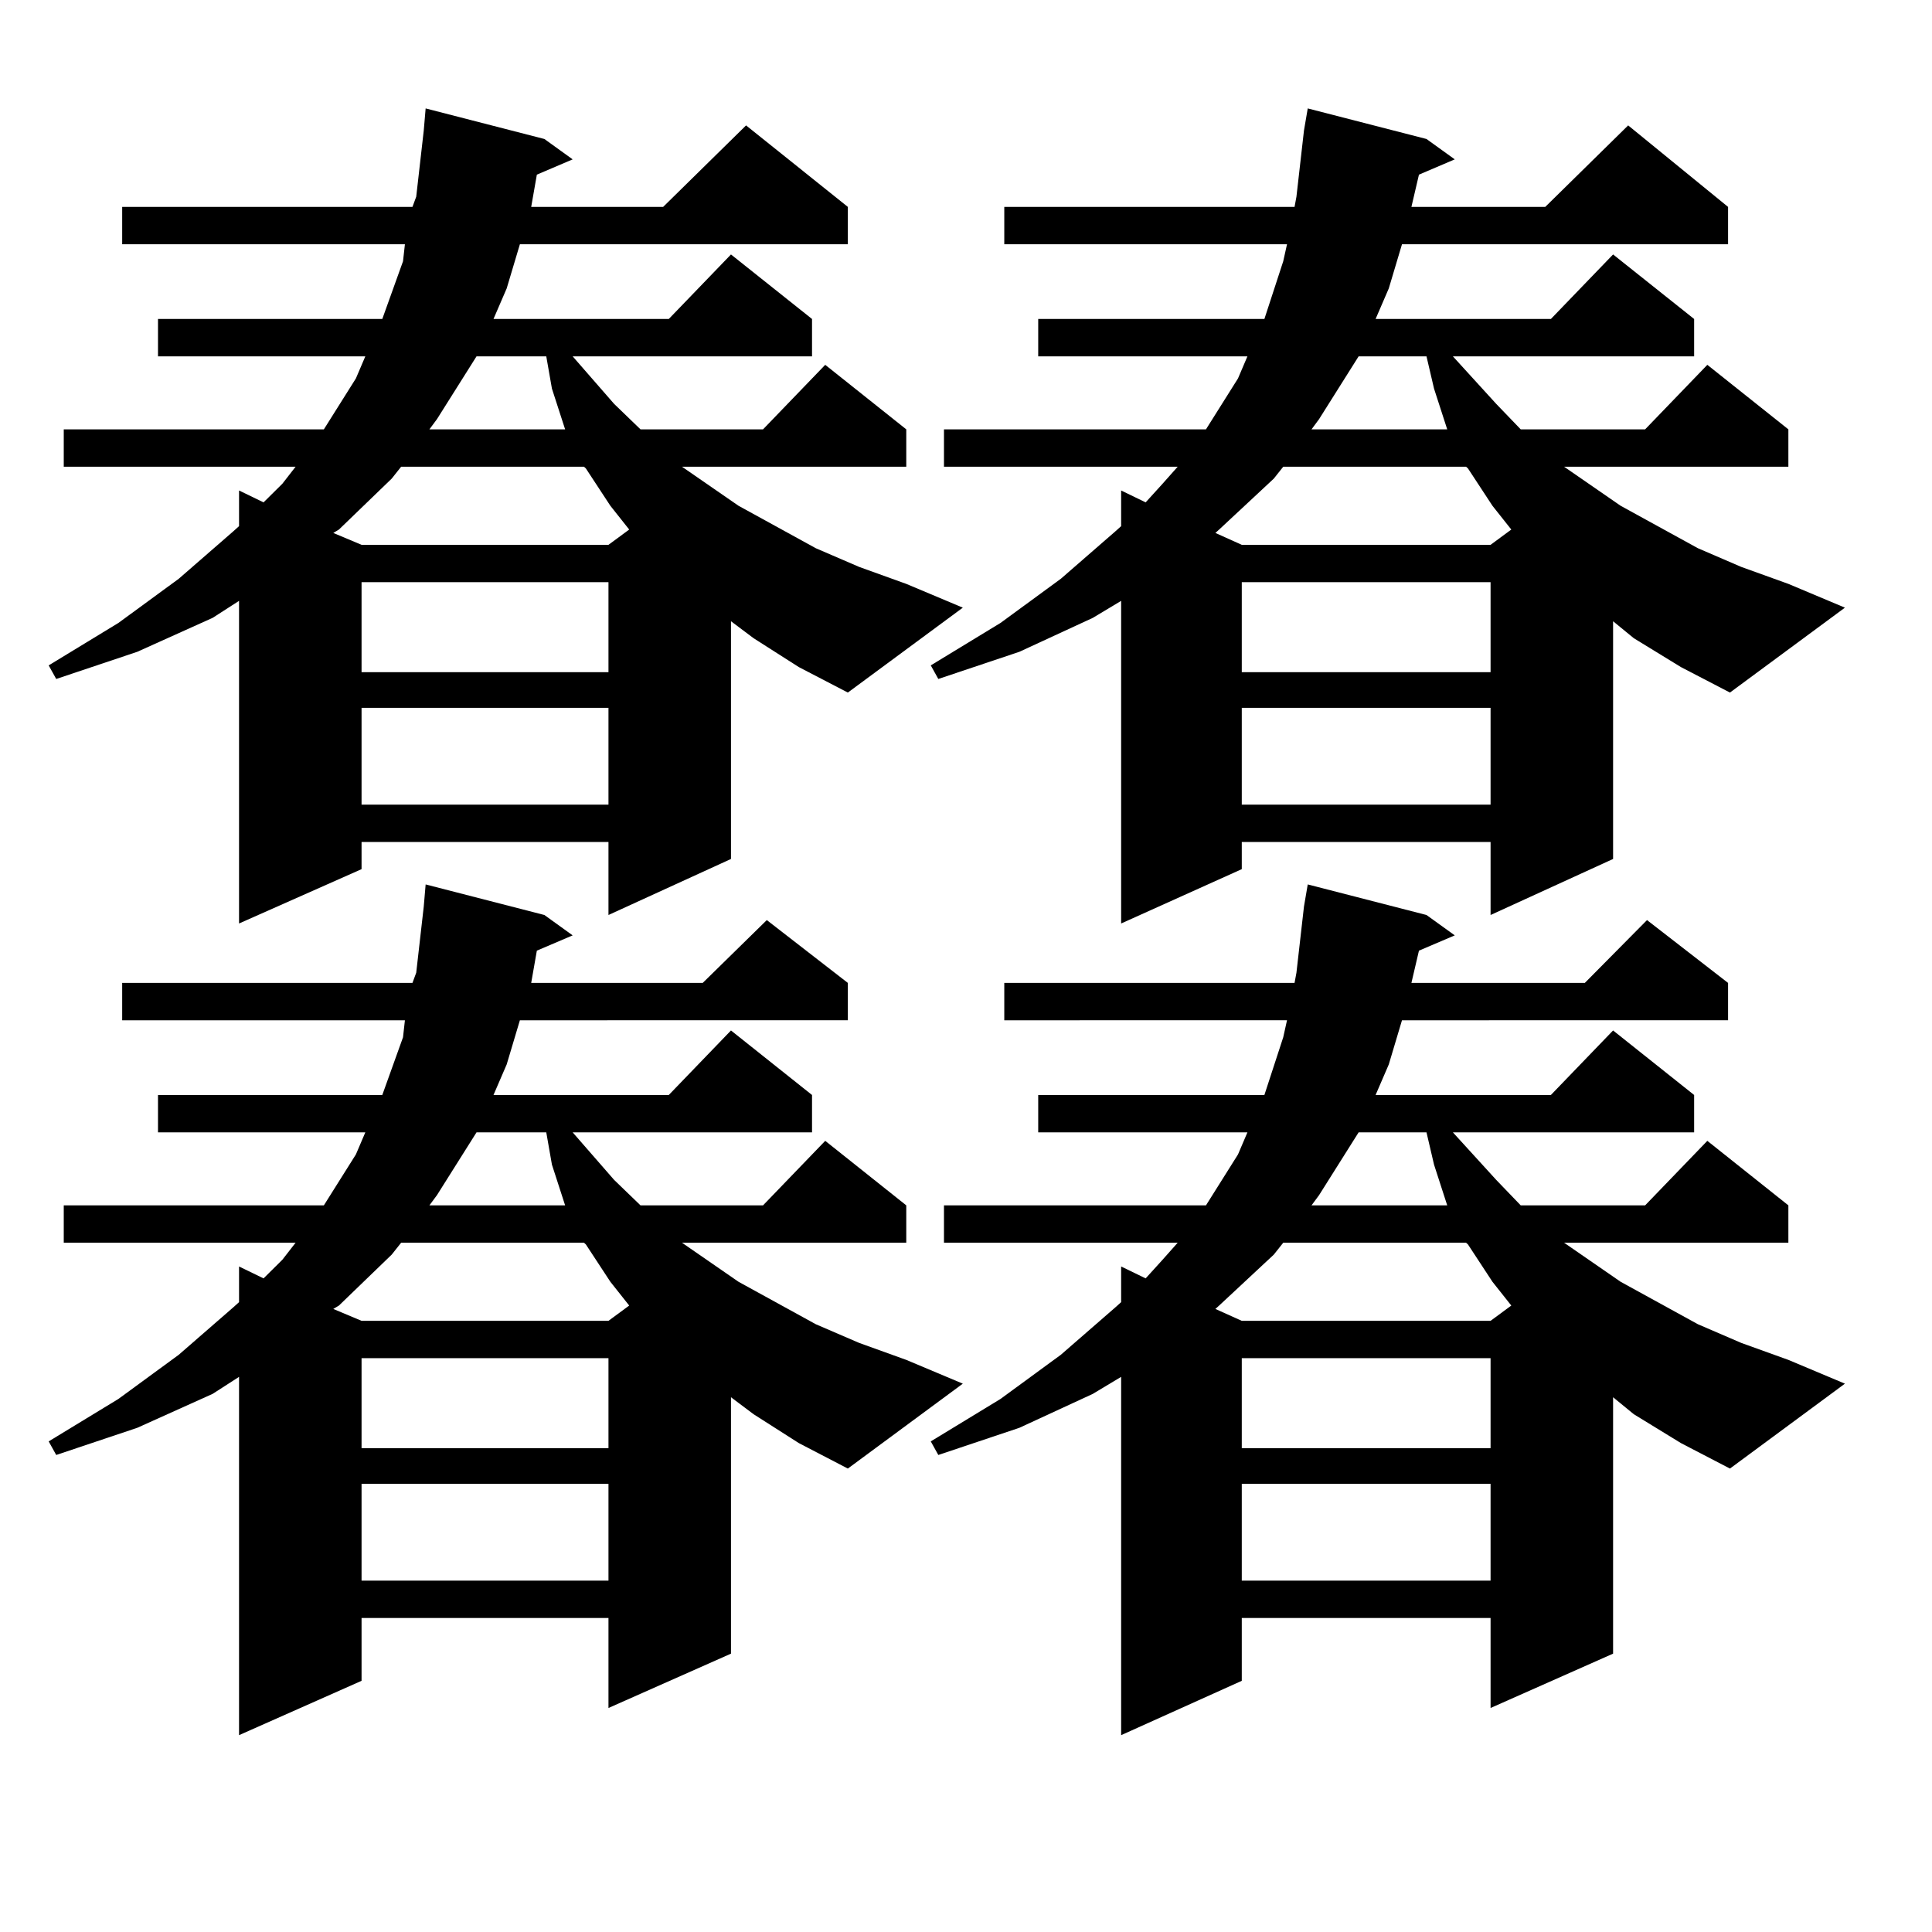
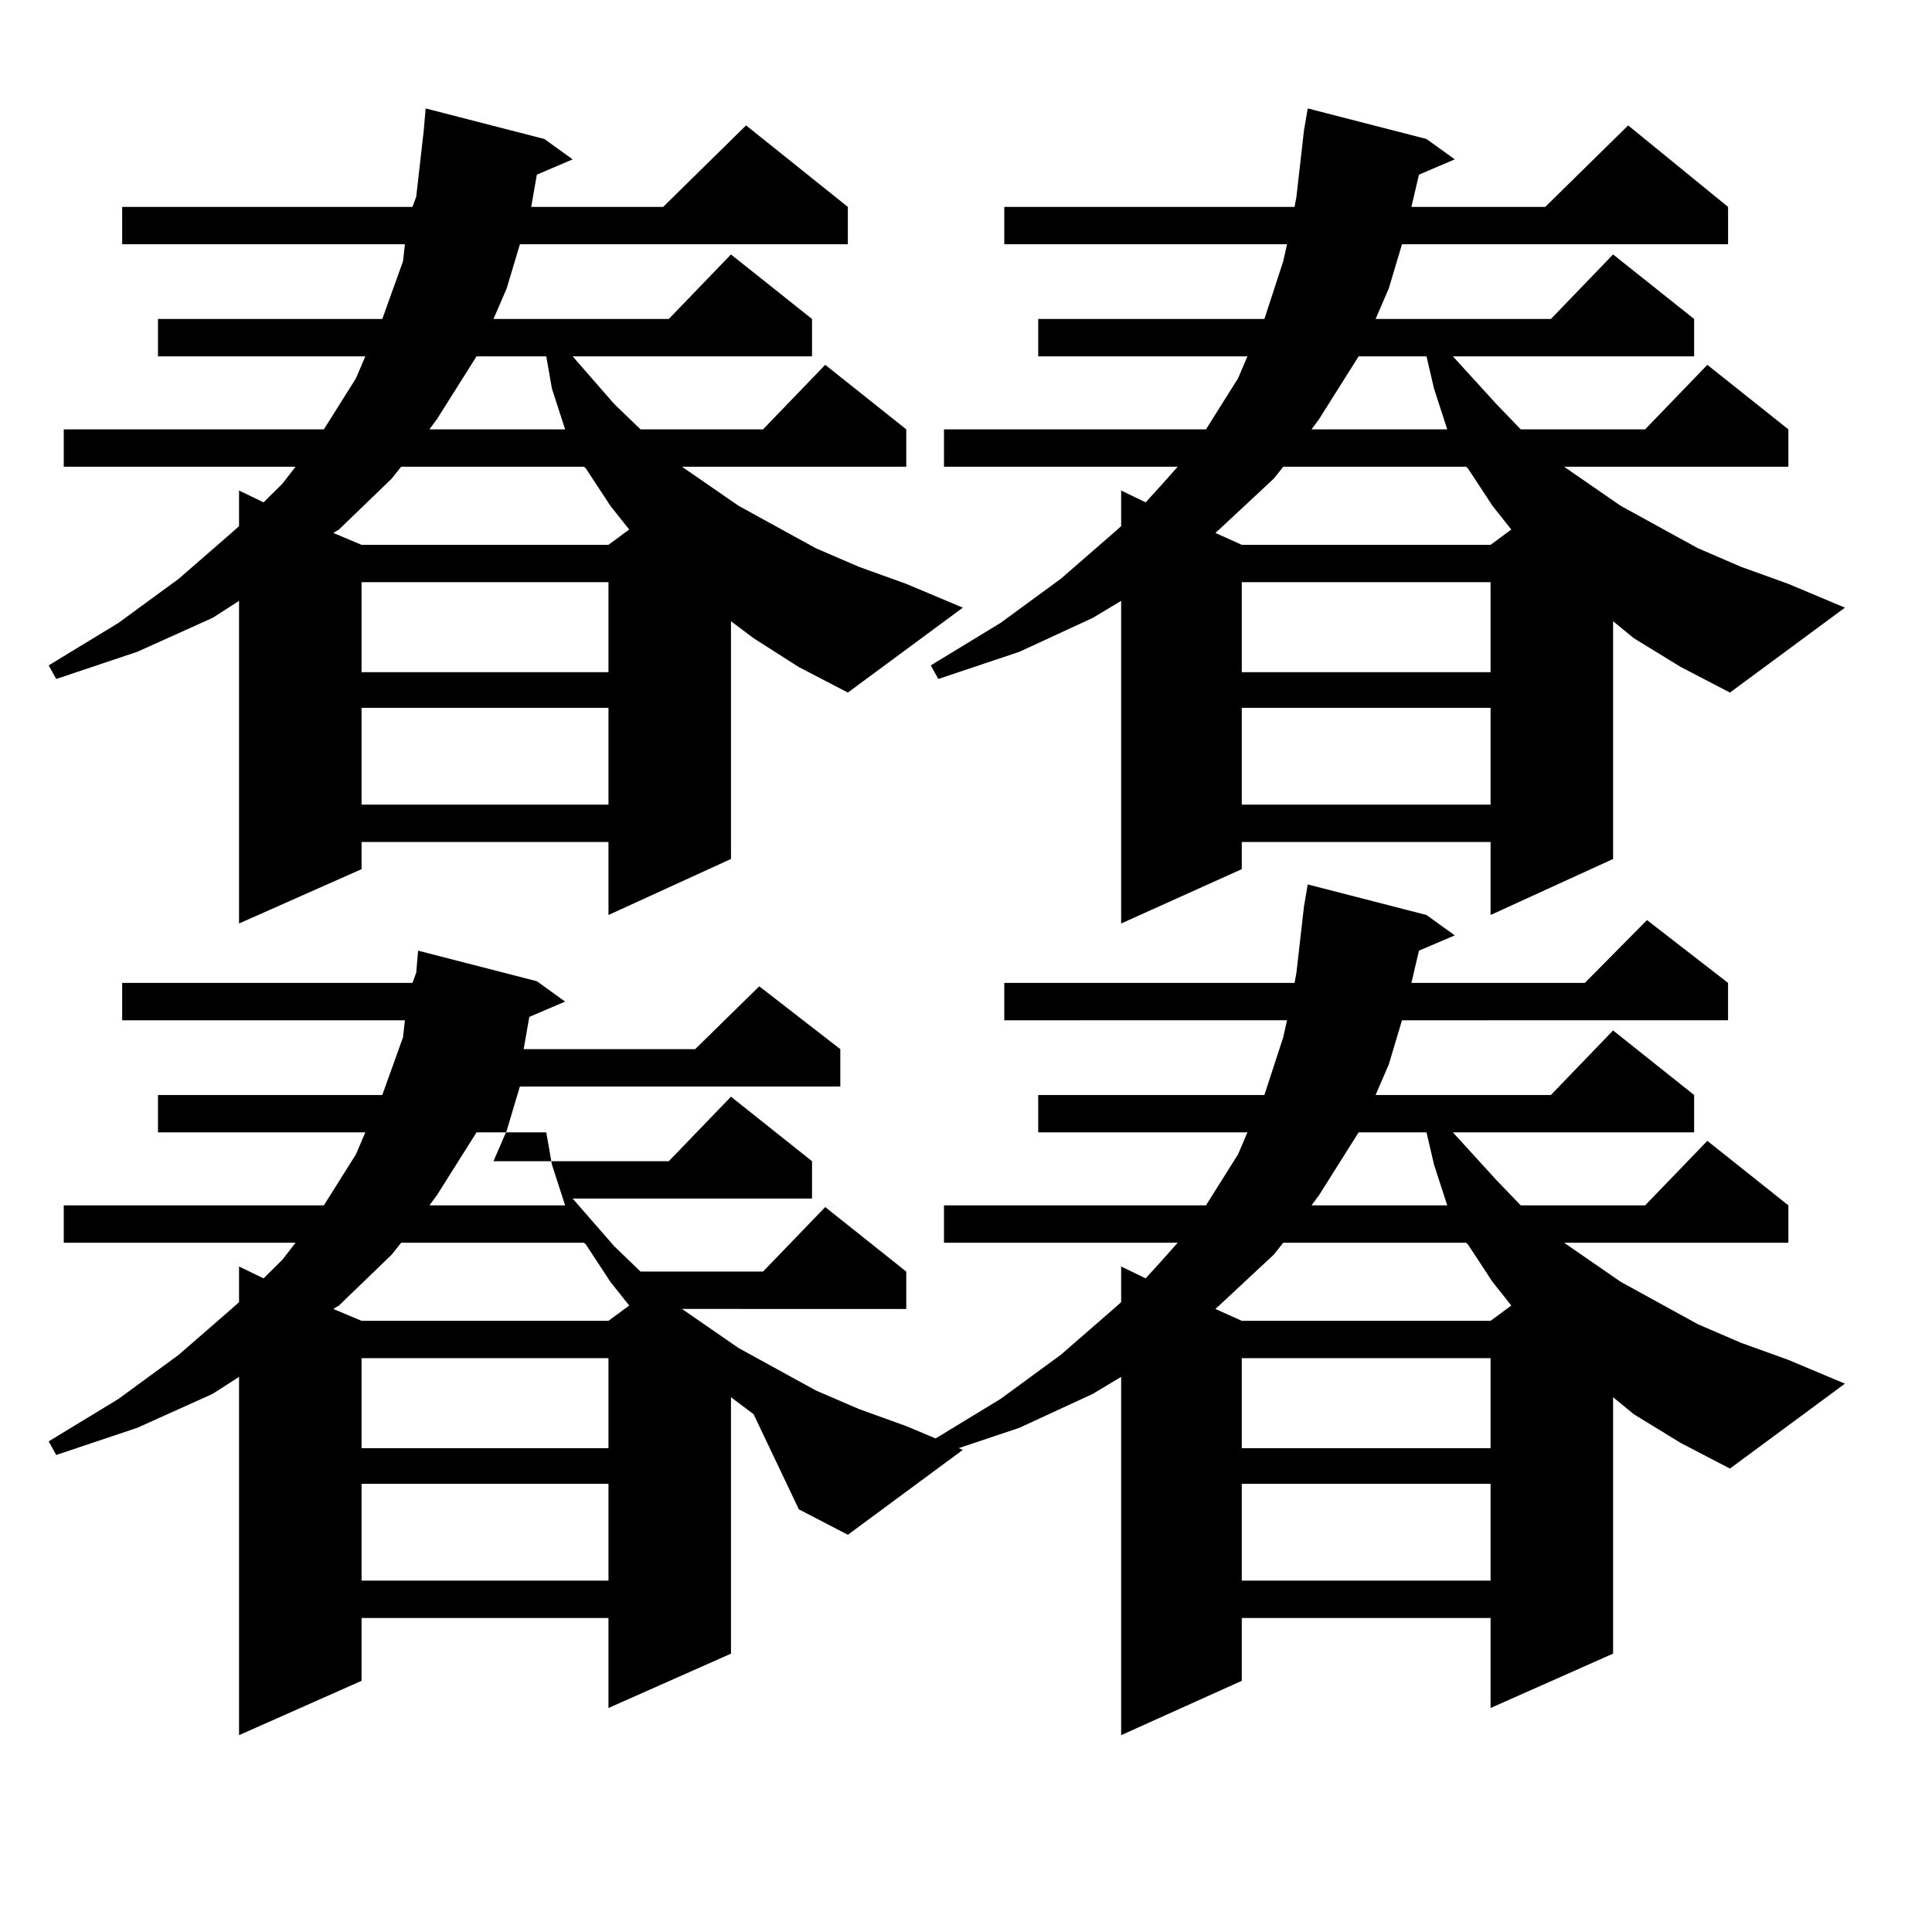
<svg xmlns="http://www.w3.org/2000/svg" version="1.1" id="图层_1" x="0px" y="0px" width="1000px" height="1000px" viewBox="0 0 1000 1000" enable-background="new 0 0 1000 1000" xml:space="preserve">
-   <path d="M390.063,330.34l-11.707-8.789v123.047l-63.413,29.004v-37.793H187.142v14.063l-63.413,28.125V311.004l-13.658,8.789  l-39.023,17.578l-41.95,14.063l-3.902-7.031l36.097-21.973l31.219-22.852l28.292-24.609l2.927-2.637v-18.457l12.683,6.152  l9.756-9.668l6.829-8.789H32.999v-19.336H167.63l16.585-26.367l4.878-11.426H81.778v-19.336h116.095l10.731-29.883l0.976-8.789  H63.242v-19.336h150.24l1.951-5.273l3.902-34.277l0.976-11.426l61.462,15.82l14.634,10.547l-18.536,7.91l-2.927,16.699h68.291  l42.926-42.188l52.682,42.188v19.336H269.091l-6.829,22.852l-6.829,15.82h90.729l32.194-33.398l41.95,33.398v19.336H296.407  l21.463,24.609l13.658,13.184h63.413l32.194-33.398l41.95,33.398v19.336H352.991l29.268,20.215l39.999,21.973l22.438,9.668  l24.39,8.789l29.268,12.305l-59.511,43.945l-25.365-13.184L390.063,330.34z M390.063,732l-11.707-8.789v132.715l-63.413,28.125  v-46.582H187.142v32.52l-63.413,28.125V712.664l-13.658,8.789l-39.023,17.578l-41.95,14.063l-3.902-7.031l36.097-21.973  l31.219-22.852l28.292-24.609l2.927-2.637v-18.457l12.683,6.152l9.756-9.668l6.829-8.789H32.999v-19.336H167.63l16.585-26.367  l4.878-11.426H81.778v-19.336h116.095l10.731-29.883l0.976-8.789H63.242v-19.336h150.24l1.951-5.273l3.902-34.277l0.976-11.426  l61.462,15.82l14.634,10.547l-18.536,7.91l-2.927,16.699h88.778l33.17-32.52l41.95,32.52v19.336H269.091l-6.829,22.852l-6.829,15.82  h90.729l32.194-33.398l41.95,33.398v19.336H296.407l21.463,24.609l13.658,13.184h63.413l32.194-33.398l41.95,33.398v19.336H352.991  l29.268,20.215l39.999,21.973l22.438,9.668l24.39,8.789l29.268,12.305l-59.511,43.945l-25.365-13.184L390.063,732z M207.629,241.57  l-4.878,6.152l-27.316,26.367l-2.927,1.758L187.142,282h127.802l10.731-7.91l-9.756-12.305l-12.683-19.336l-0.976-0.879H207.629z   M207.629,643.23l-4.878,6.152l-27.316,26.367l-2.927,1.758l14.634,6.152h127.802l10.731-7.91l-9.756-12.305l-12.683-19.336  l-0.976-0.879H207.629z M187.142,301.336v46.582h127.802v-46.582H187.142z M187.142,366.375v50.098h127.802v-50.098H187.142z   M187.142,702.996v46.582h127.802v-46.582H187.142z M187.142,768.035v50.098h127.802v-50.098H187.142z M246.652,184.441  l-20.487,32.52l-3.902,5.273h70.242l-6.829-21.094l-2.927-16.699H246.652z M246.652,586.102l-20.487,32.52l-3.902,5.273h70.242  l-6.829-21.094l-2.927-16.699H246.652z M845.662,330.34l-10.731-8.789v123.047l-63.413,29.004v-37.793H642.74v14.063l-62.438,28.125  V311.004l-14.634,8.789l-38.048,17.578l-41.95,14.063l-3.902-7.031l36.097-21.973l31.219-22.852l28.292-24.609l2.927-2.637v-18.457  l12.683,6.152l8.78-9.668l7.805-8.789H488.598v-19.336h135.606l16.585-26.367l4.878-11.426h-108.29v-19.336h117.07l9.756-29.883  l1.951-8.789H519.816v-19.336h150.24l0.976-5.273l3.902-34.277l1.951-11.426l61.462,15.82l14.634,10.547l-18.536,7.91l-3.902,16.699  h69.267l42.926-42.188l51.706,42.188v19.336H725.665l-6.829,22.852l-6.829,15.82h90.729l32.194-33.398l41.95,33.398v19.336H752.006  l22.438,24.609l12.683,13.184h64.389l32.194-33.398l41.95,33.398v19.336H809.565l29.268,20.215l39.999,21.973l22.438,9.668  l24.39,8.789l29.268,12.305l-59.511,43.945l-25.365-13.184L845.662,330.34z M845.662,732l-10.731-8.789v132.715l-63.413,28.125  v-46.582H642.74v32.52l-62.438,28.125V712.664l-14.634,8.789l-38.048,17.578l-41.95,14.063l-3.902-7.031l36.097-21.973  l31.219-22.852l28.292-24.609l2.927-2.637v-18.457l12.683,6.152l8.78-9.668l7.805-8.789H488.598v-19.336h135.606l16.585-26.367  l4.878-11.426h-108.29v-19.336h117.07l9.756-29.883l1.951-8.789H519.816v-19.336h150.24l0.976-5.273l3.902-34.277l1.951-11.426  l61.462,15.82l14.634,10.547l-18.536,7.91l-3.902,16.699h89.754l32.194-32.52l41.95,32.52v19.336H725.665l-6.829,22.852  l-6.829,15.82h90.729l32.194-33.398l41.95,33.398v19.336H752.006l22.438,24.609l12.683,13.184h64.389l32.194-33.398l41.95,33.398  v19.336H809.565l29.268,20.215l39.999,21.973l22.438,9.668l24.39,8.789l29.268,12.305l-59.511,43.945l-25.365-13.184L845.662,732z   M664.203,241.57l-4.878,6.152l-28.292,26.367l-1.951,1.758L642.74,282h128.777l10.731-7.91l-9.756-12.305l-12.683-19.336  l-0.976-0.879H664.203z M664.203,643.23l-4.878,6.152l-28.292,26.367l-1.951,1.758l13.658,6.152h128.777l10.731-7.91l-9.756-12.305  l-12.683-19.336l-0.976-0.879H664.203z M642.74,301.336v46.582h128.777v-46.582H642.74z M642.74,366.375v50.098h128.777v-50.098  H642.74z M642.74,702.996v46.582h128.777v-46.582H642.74z M642.74,768.035v50.098h128.777v-50.098H642.74z M703.227,184.441  l-20.487,32.52l-3.902,5.273h70.242l-6.829-21.094l-3.902-16.699H703.227z M703.227,586.102l-20.487,32.52l-3.902,5.273h70.242  l-6.829-21.094l-3.902-16.699H703.227z" />
+   <path d="M390.063,330.34l-11.707-8.789v123.047l-63.413,29.004v-37.793H187.142v14.063l-63.413,28.125V311.004l-13.658,8.789  l-39.023,17.578l-41.95,14.063l-3.902-7.031l36.097-21.973l31.219-22.852l28.292-24.609l2.927-2.637v-18.457l12.683,6.152  l9.756-9.668l6.829-8.789H32.999v-19.336H167.63l16.585-26.367l4.878-11.426H81.778v-19.336h116.095l10.731-29.883l0.976-8.789  H63.242v-19.336h150.24l1.951-5.273l3.902-34.277l0.976-11.426l61.462,15.82l14.634,10.547l-18.536,7.91l-2.927,16.699h68.291  l42.926-42.188l52.682,42.188v19.336H269.091l-6.829,22.852l-6.829,15.82h90.729l32.194-33.398l41.95,33.398v19.336H296.407  l21.463,24.609l13.658,13.184h63.413l32.194-33.398l41.95,33.398v19.336H352.991l29.268,20.215l39.999,21.973l22.438,9.668  l24.39,8.789l29.268,12.305l-59.511,43.945l-25.365-13.184L390.063,330.34z M390.063,732l-11.707-8.789v132.715l-63.413,28.125  v-46.582H187.142v32.52l-63.413,28.125V712.664l-13.658,8.789l-39.023,17.578l-41.95,14.063l-3.902-7.031l36.097-21.973  l31.219-22.852l28.292-24.609l2.927-2.637v-18.457l12.683,6.152l9.756-9.668l6.829-8.789H32.999v-19.336H167.63l16.585-26.367  l4.878-11.426H81.778v-19.336h116.095l10.731-29.883l0.976-8.789H63.242v-19.336h150.24l1.951-5.273l0.976-11.426  l61.462,15.82l14.634,10.547l-18.536,7.91l-2.927,16.699h88.778l33.17-32.52l41.95,32.52v19.336H269.091l-6.829,22.852l-6.829,15.82  h90.729l32.194-33.398l41.95,33.398v19.336H296.407l21.463,24.609l13.658,13.184h63.413l32.194-33.398l41.95,33.398v19.336H352.991  l29.268,20.215l39.999,21.973l22.438,9.668l24.39,8.789l29.268,12.305l-59.511,43.945l-25.365-13.184L390.063,732z M207.629,241.57  l-4.878,6.152l-27.316,26.367l-2.927,1.758L187.142,282h127.802l10.731-7.91l-9.756-12.305l-12.683-19.336l-0.976-0.879H207.629z   M207.629,643.23l-4.878,6.152l-27.316,26.367l-2.927,1.758l14.634,6.152h127.802l10.731-7.91l-9.756-12.305l-12.683-19.336  l-0.976-0.879H207.629z M187.142,301.336v46.582h127.802v-46.582H187.142z M187.142,366.375v50.098h127.802v-50.098H187.142z   M187.142,702.996v46.582h127.802v-46.582H187.142z M187.142,768.035v50.098h127.802v-50.098H187.142z M246.652,184.441  l-20.487,32.52l-3.902,5.273h70.242l-6.829-21.094l-2.927-16.699H246.652z M246.652,586.102l-20.487,32.52l-3.902,5.273h70.242  l-6.829-21.094l-2.927-16.699H246.652z M845.662,330.34l-10.731-8.789v123.047l-63.413,29.004v-37.793H642.74v14.063l-62.438,28.125  V311.004l-14.634,8.789l-38.048,17.578l-41.95,14.063l-3.902-7.031l36.097-21.973l31.219-22.852l28.292-24.609l2.927-2.637v-18.457  l12.683,6.152l8.78-9.668l7.805-8.789H488.598v-19.336h135.606l16.585-26.367l4.878-11.426h-108.29v-19.336h117.07l9.756-29.883  l1.951-8.789H519.816v-19.336h150.24l0.976-5.273l3.902-34.277l1.951-11.426l61.462,15.82l14.634,10.547l-18.536,7.91l-3.902,16.699  h69.267l42.926-42.188l51.706,42.188v19.336H725.665l-6.829,22.852l-6.829,15.82h90.729l32.194-33.398l41.95,33.398v19.336H752.006  l22.438,24.609l12.683,13.184h64.389l32.194-33.398l41.95,33.398v19.336H809.565l29.268,20.215l39.999,21.973l22.438,9.668  l24.39,8.789l29.268,12.305l-59.511,43.945l-25.365-13.184L845.662,330.34z M845.662,732l-10.731-8.789v132.715l-63.413,28.125  v-46.582H642.74v32.52l-62.438,28.125V712.664l-14.634,8.789l-38.048,17.578l-41.95,14.063l-3.902-7.031l36.097-21.973  l31.219-22.852l28.292-24.609l2.927-2.637v-18.457l12.683,6.152l8.78-9.668l7.805-8.789H488.598v-19.336h135.606l16.585-26.367  l4.878-11.426h-108.29v-19.336h117.07l9.756-29.883l1.951-8.789H519.816v-19.336h150.24l0.976-5.273l3.902-34.277l1.951-11.426  l61.462,15.82l14.634,10.547l-18.536,7.91l-3.902,16.699h89.754l32.194-32.52l41.95,32.52v19.336H725.665l-6.829,22.852  l-6.829,15.82h90.729l32.194-33.398l41.95,33.398v19.336H752.006l22.438,24.609l12.683,13.184h64.389l32.194-33.398l41.95,33.398  v19.336H809.565l29.268,20.215l39.999,21.973l22.438,9.668l24.39,8.789l29.268,12.305l-59.511,43.945l-25.365-13.184L845.662,732z   M664.203,241.57l-4.878,6.152l-28.292,26.367l-1.951,1.758L642.74,282h128.777l10.731-7.91l-9.756-12.305l-12.683-19.336  l-0.976-0.879H664.203z M664.203,643.23l-4.878,6.152l-28.292,26.367l-1.951,1.758l13.658,6.152h128.777l10.731-7.91l-9.756-12.305  l-12.683-19.336l-0.976-0.879H664.203z M642.74,301.336v46.582h128.777v-46.582H642.74z M642.74,366.375v50.098h128.777v-50.098  H642.74z M642.74,702.996v46.582h128.777v-46.582H642.74z M642.74,768.035v50.098h128.777v-50.098H642.74z M703.227,184.441  l-20.487,32.52l-3.902,5.273h70.242l-6.829-21.094l-3.902-16.699H703.227z M703.227,586.102l-20.487,32.52l-3.902,5.273h70.242  l-6.829-21.094l-3.902-16.699H703.227z" />
</svg>